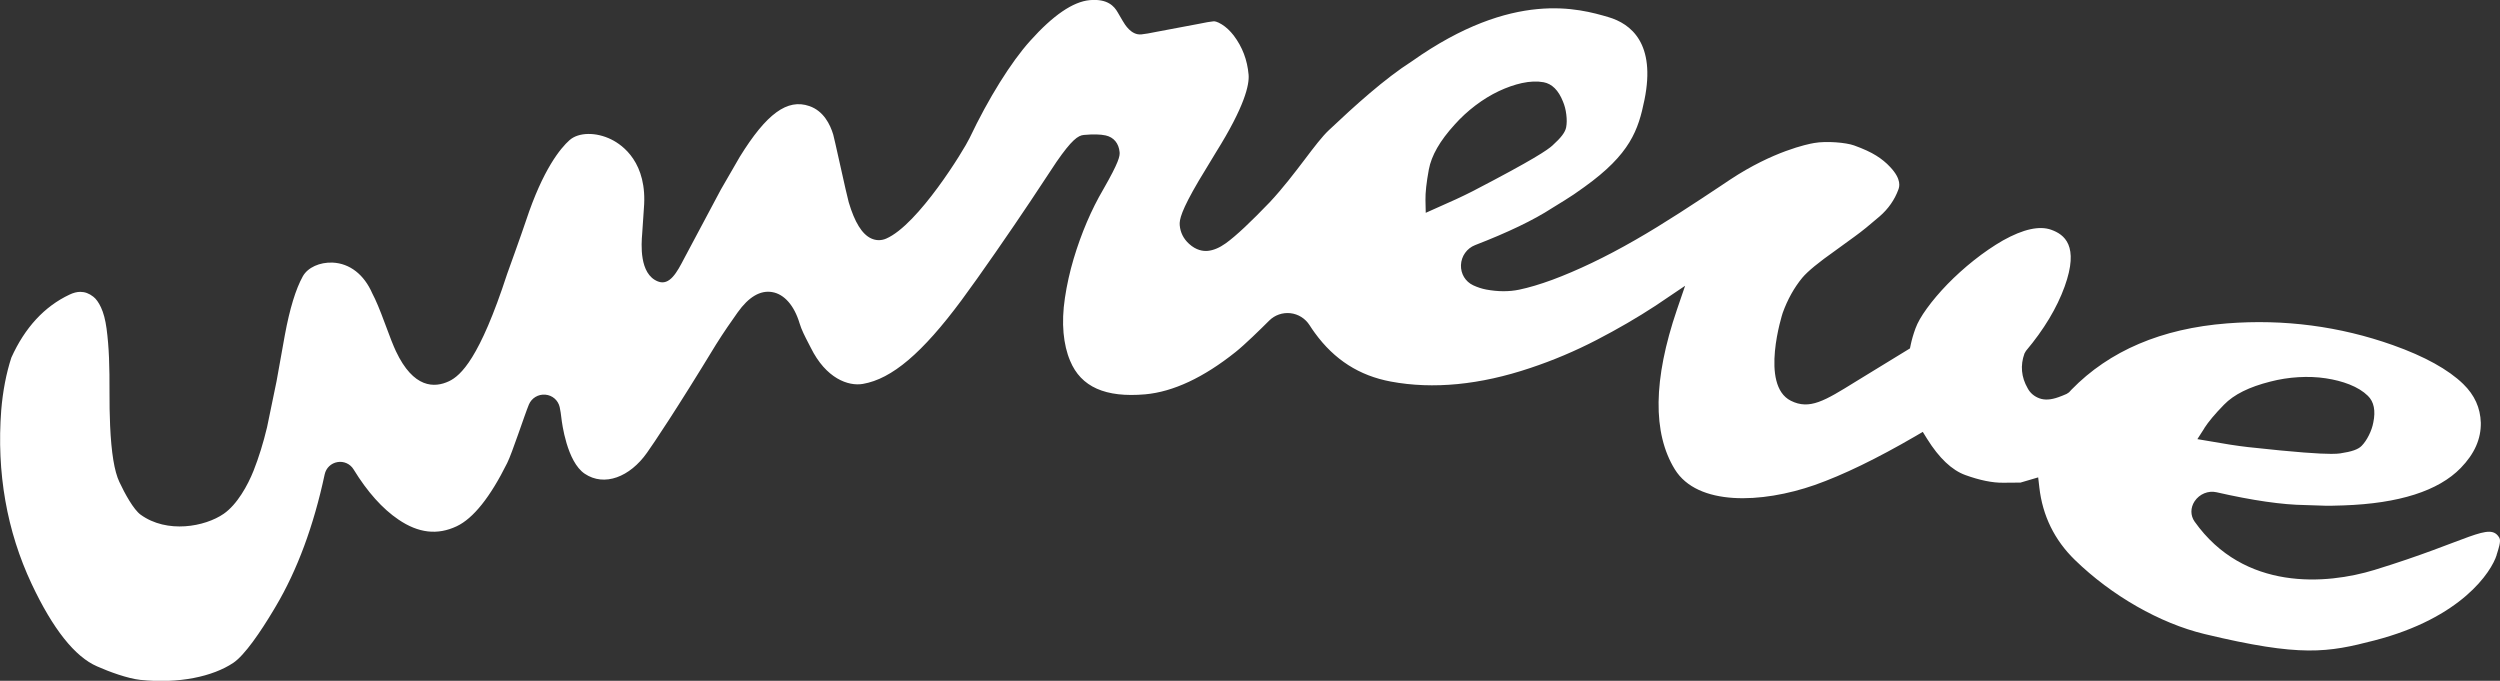
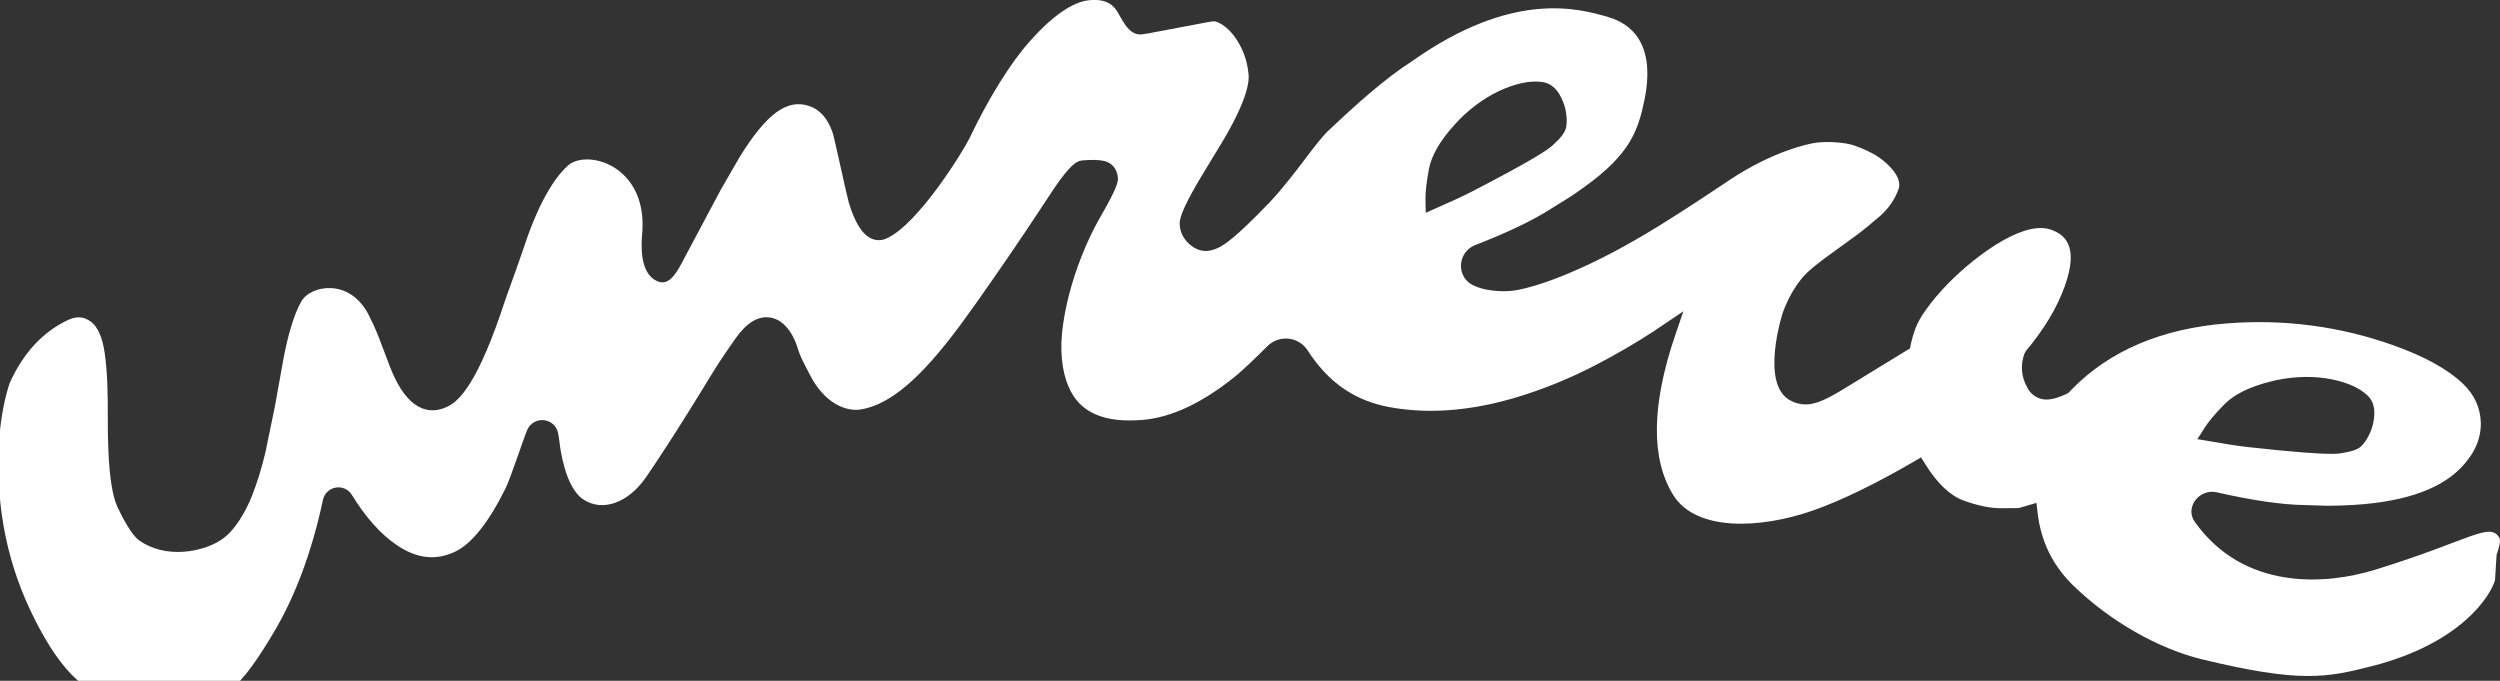
<svg xmlns="http://www.w3.org/2000/svg" id="_レイヤー_2" viewBox="0 0 364.81 99.35">
  <rect x="0" y="0" width="364.81" height="99.35" fill="#333333" stroke="none" />
  <defs>
    <style>.cls-1{fill:#fff;}</style>
  </defs>
  <g id="_デザイン">
-     <path class="cls-1" d="M364.31,80.99c.28-.89,.68-2.04,.41-2.5-1.39-2.43-4.35,.42-18.24,4.68-7,2.14-19.02,3.11-26.23-7.05-.63-.89-.63-2.03,0-2.98,.71-1.06,1.99-1.58,3.19-1.31,5.25,1.2,9.6,1.83,12.93,1.87l2.15,.07c.98,.05,2.14,.04,3.46-.02,8.09-.28,13.84-2.11,17.1-5.46,2.01-2.07,2.97-4.23,2.93-6.61-.07-2.18-.91-4.03-2.56-5.64-2.18-2.12-5.63-4.03-10.27-5.68-7.75-2.75-15.89-3.82-24.2-3.17-9.53,.74-17.17,3.99-22.7,9.67l-.36,.39-.35,.23c-.39,.17-.79,.34-1.17,.47-1.11,.4-2.02,.46-2.79,.18-.77-.28-1.37-.79-1.73-1.48-.93-1.62-1.09-3.33-.46-5.07l.22-.38c2.61-3.1,4.51-6.26,5.64-9.38,2.17-6.01-.07-7.61-1.95-8.29-1.72-.62-4.08-.1-7.04,1.55-1.41,.81-2.84,1.79-4.24,2.9-1.41,1.12-2.71,2.3-3.88,3.5-1.16,1.2-2.17,2.39-3,3.54-.8,1.1-1.35,2.07-1.65,2.89-.32,.87-.55,1.68-.7,2.4l-.11,.53-5.72,3.5c-.83,.5-1.58,.97-2.27,1.39-4.44,2.75-6.66,4.12-9.39,2.75-4.57-2.29-1.23-12.71-1.19-12.82,.71-1.97,1.68-3.7,2.86-5.13,.79-.94,2.36-2.23,4.8-3.95l2.89-2.1c.97-.7,2.18-1.68,3.59-2.9,1.27-1.1,2.19-2.42,2.74-3.92,.13-.36,.53-1.46-1.2-3.29-.57-.62-1.26-1.18-2.03-1.66-.79-.5-1.88-1-3.24-1.49-1.17-.42-4.03-.67-5.83-.35-.95,.16-5.98,1.19-12.25,5.34l-1.33,.89c-3.69,2.45-8.29,5.51-12.55,7.94-2.14,1.23-4.26,2.35-6.31,3.33-2.05,.98-4,1.81-5.78,2.47-1.8,.66-3.42,1.14-4.81,1.43-1.49,.31-3.11,.3-4.83-.02-.63-.12-1.27-.33-1.89-.62-1.14-.54-1.82-1.67-1.78-2.95,.05-1.3,.86-2.44,2.06-2.91,4.76-1.84,8.54-3.65,11.23-5.4l1.83-1.13c.84-.51,1.8-1.16,2.87-1.94,6.74-4.83,7.89-8.33,8.79-12.74,1.67-8.22-1.96-11.1-5.29-12.07-4.18-1.22-13.84-4.03-28.63,6.44-4,2.55-8.38,6.52-12.14,10.07-.97,.91-2.15,2.46-3.51,4.26-1.49,1.96-3.18,4.18-5.1,6.24-1.37,1.42-2.57,2.63-3.64,3.63-1.11,1.04-2.02,1.82-2.8,2.38-.91,.65-1.79,1.02-2.62,1.1-.67,.06-1.68-.07-2.73-1.03-.81-.74-1.27-1.65-1.36-2.72-.07-.79,.22-2.13,2.77-6.47l2.53-4.18c4.17-6.67,4.88-9.84,4.75-11.32-.19-2.15-.9-4.02-2.17-5.71-.53-.68-1.11-1.23-1.74-1.62-.71-.44-1.07-.46-1.2-.45-.5,.05-1.2,.17-2.1,.36l-6.16,1.16c-1.01,.21-1.77,.34-2.28,.39-1.49,.14-2.41-1.45-2.72-1.97l-.73-1.25c-.5-.88-1.47-2.01-4.07-1.78-2.45,.22-5.37,2.22-8.7,5.94-2.79,3.09-6.09,8.39-8.84,14.18-.8,1.69-7.5,12.66-12.18,14.68-.72,.31-1.48,.3-2.19-.03-1.33-.62-2.4-2.35-3.27-5.28-.14-.47-.63-2.65-1.36-5.93-.43-1.93-.82-3.67-.9-3.94-.45-1.5-1.42-3.45-3.48-4.16-3.22-1.12-6.26,1.1-10.16,7.41l-2.75,4.76-5.36,10.06c-1.03,1.98-2.11,4.04-3.83,3.36-2.76-1.08-2.42-5.5-2.3-6.95l.25-3.72c.56-6.66-3.12-9.24-4.73-10.04-2.24-1.12-4.82-1.08-6.13,.1-1.3,1.16-3.86,4.23-6.34,11.73-.65,1.96-2.76,7.8-2.76,7.8-4.01,12.32-6.76,14.82-8.48,15.64-2.12,1-5.18,1.05-7.74-4.37-.36-.76-.9-2.12-1.65-4.17-.71-1.93-1.31-3.36-1.79-4.25-1.21-2.79-3.3-4.4-5.79-4.52-1.89-.08-3.64,.71-4.36,2-1.03,1.85-1.91,4.73-2.62,8.56l-1.21,6.74-1.39,6.73c-.55,2.3-1.21,4.42-1.96,6.32-.85,2.15-2.41,4.96-4.37,6.31-2.72,1.88-8.25,2.92-12.11,.13-1.04-.75-2.32-3.09-3.11-4.78-.73-1.55-1.17-4.23-1.35-8.21-.07-1.61-.1-3.28-.09-5.02,.01-1.69-.01-3.31-.07-4.86-.06-1.52-.18-2.97-.36-4.31-.17-1.25-.44-2.28-.81-3.07-.34-.73-.72-1.26-1.13-1.57-.6-.47-1.22-.7-1.88-.7-.5,0-1.02,.13-1.58,.4-3.66,1.72-6.52,4.82-8.49,9.19-.74,2.26-1.25,4.89-1.48,7.69-.69,9.09,.81,17.62,4.44,25.34,3.1,6.58,6.31,10.63,9.55,12.03,1.79,.8,4.47,1.77,6.3,1.97,5.63,.59,10.57-.48,13.57-2.48,1.66-1.11,4-4.54,5.94-7.8l.26-.44c3.14-5.29,5.54-11.77,7.14-19.27,.2-.93,.93-1.63,1.87-1.79,.93-.16,1.86,.26,2.35,1.07,2.01,3.28,4.21,5.74,6.55,7.32,2.91,1.98,5.69,2.3,8.5,.97,2.41-1.14,4.89-4.24,7.36-9.22,.71-1.4,2.56-7.08,3.17-8.54,.4-.95,1.37-1.53,2.4-1.44,1.03,.09,1.85,.8,2.09,1.8,.12,.52,.19,1.09,.26,1.67,.07,.63,.79,6.32,3.4,8.07,2.87,1.93,6.59,.47,9.08-3.06,.94-1.32,4.27-6.25,10.07-15.79,1.16-1.85,2.24-3.39,3.16-4.69,1.61-2.26,3.3-3.26,5.03-2.97,1.77,.29,3.23,1.96,4.01,4.56,.28,.94,.78,1.91,1.31,2.93l.32,.62c2.22,4.5,5.48,5.66,7.61,5.29,4.23-.73,8.67-4.5,14.39-12.21,2.67-3.6,7.19-10.15,10.08-14.48l3.78-5.71c2.21-3.19,3.14-3.86,4-3.93,1.36-.12,2.39-.1,3.17,.07,1.18,.26,1.92,1.15,2.04,2.44,.05,.58-.09,1.43-2.37,5.41-1.75,2.98-3.21,6.39-4.34,10.16-.56,1.89-.99,3.81-1.27,5.7-.28,1.85-.34,3.57-.2,5.12,.14,1.52,.46,2.89,.96,4.06,1.58,3.82,5.16,5.4,10.96,4.89,4.08-.37,8.52-2.45,13.19-6.18,1.31-1.04,3.63-3.31,4.89-4.57,.82-.82,1.95-1.21,3.1-1.09,1.16,.13,2.17,.77,2.8,1.75,.24,.38,.5,.76,.77,1.13,2.85,3.92,6.48,6.24,11.1,7.1,6.17,1.15,13.01,.48,20.33-1.98,3.34-1.11,6.59-2.49,9.66-4.08,3.09-1.6,6-3.29,8.64-5.02l4.3-2.9-1.2,3.51c-3.46,10.16-3.56,17.99-.3,23.28,3.3,5.35,12.63,5,20.42,2.28,4.09-1.44,9.05-3.84,14.72-7.14l1.04-.61,.64,1.03c1.74,2.79,3.61,4.56,5.57,5.27,2.08,.75,3.95,1.15,5.57,1.12l2.48-.02,2.58-.76,.17,1.47c.47,4.13,2.21,7.68,5.18,10.57,5.36,5.22,12.43,9.26,18.93,10.82,14.09,3.39,17.97,2.7,24.8,.93,12.69-3.28,17.05-9.99,17.83-12.48Zm-42.65-18.51c.6-.93,1.54-2.06,2.88-3.43,1.45-1.49,3.67-2.59,6.77-3.37,1.31-.34,2.69-.56,4.08-.64,1.39-.08,2.73-.03,3.98,.16,1.27,.19,2.43,.49,3.47,.9,1.11,.44,2.01,.99,2.69,1.66,.89,.86,1.15,2.18,.79,3.9-.11,.6-.33,1.23-.64,1.85-.32,.64-.67,1.15-1.05,1.54-.51,.53-1.42,.85-3.14,1.11-.27,.04-.66,.07-1.32,.07-1.63,0-4.93-.2-12.13-.99-.79-.09-1.67-.21-2.64-.36l-4.75-.8,1.02-1.59Zm-113.61-31.39l-.04-1.89c-.02-1.1,.14-2.56,.49-4.46,.38-2.04,1.61-4.19,3.77-6.56,.9-1.01,1.93-1.96,3.04-2.8,1.11-.84,2.26-1.54,3.4-2.08,1.15-.54,2.29-.94,3.38-1.18,1.16-.25,2.22-.29,3.16-.12,1.22,.23,2.17,1.17,2.82,2.81,.24,.56,.41,1.21,.49,1.9,.09,.71,.08,1.32-.02,1.86-.14,.73-.72,1.5-2,2.66-.69,.63-2.66,2.01-11.7,6.7-.71,.36-1.51,.75-2.4,1.16l-4.4,1.97Z" />
+     <path class="cls-1" d="M364.31,80.99c.28-.89,.68-2.04,.41-2.5-1.39-2.43-4.35,.42-18.24,4.68-7,2.14-19.02,3.11-26.23-7.05-.63-.89-.63-2.03,0-2.98,.71-1.06,1.99-1.58,3.19-1.31,5.25,1.2,9.6,1.83,12.93,1.87l2.15,.07c.98,.05,2.14,.04,3.46-.02,8.09-.28,13.84-2.11,17.1-5.46,2.01-2.07,2.97-4.23,2.93-6.61-.07-2.18-.91-4.03-2.56-5.64-2.18-2.12-5.63-4.03-10.27-5.68-7.75-2.75-15.89-3.82-24.2-3.17-9.53,.74-17.17,3.99-22.7,9.67l-.36,.39-.35,.23c-.39,.17-.79,.34-1.17,.47-1.11,.4-2.02,.46-2.79,.18-.77-.28-1.37-.79-1.73-1.48-.93-1.62-1.09-3.33-.46-5.07l.22-.38c2.61-3.1,4.51-6.26,5.64-9.38,2.17-6.01-.07-7.61-1.95-8.29-1.72-.62-4.08-.1-7.04,1.55-1.41,.81-2.84,1.79-4.24,2.9-1.41,1.12-2.71,2.3-3.88,3.5-1.16,1.2-2.17,2.39-3,3.54-.8,1.1-1.35,2.07-1.65,2.89-.32,.87-.55,1.68-.7,2.4l-.11,.53-5.72,3.5c-.83,.5-1.58,.97-2.27,1.39-4.44,2.75-6.66,4.12-9.39,2.75-4.57-2.29-1.23-12.71-1.19-12.82,.71-1.97,1.68-3.7,2.86-5.13,.79-.94,2.36-2.23,4.8-3.95l2.89-2.1c.97-.7,2.18-1.68,3.59-2.9,1.27-1.1,2.19-2.42,2.74-3.92,.13-.36,.53-1.46-1.2-3.29-.57-.62-1.26-1.18-2.03-1.66-.79-.5-1.88-1-3.24-1.49-1.17-.42-4.03-.67-5.83-.35-.95,.16-5.98,1.19-12.25,5.34l-1.33,.89c-3.69,2.45-8.29,5.51-12.55,7.94-2.14,1.23-4.26,2.35-6.31,3.33-2.05,.98-4,1.81-5.78,2.47-1.8,.66-3.42,1.14-4.81,1.43-1.49,.31-3.11,.3-4.83-.02-.63-.12-1.27-.33-1.89-.62-1.14-.54-1.82-1.67-1.78-2.95,.05-1.3,.86-2.44,2.06-2.91,4.76-1.84,8.54-3.65,11.23-5.4l1.83-1.13c.84-.51,1.8-1.16,2.87-1.94,6.74-4.83,7.89-8.33,8.79-12.74,1.67-8.22-1.96-11.1-5.29-12.07-4.18-1.22-13.84-4.03-28.63,6.44-4,2.55-8.38,6.52-12.14,10.07-.97,.91-2.15,2.46-3.51,4.26-1.49,1.96-3.18,4.18-5.1,6.24-1.37,1.42-2.57,2.63-3.64,3.63-1.11,1.04-2.02,1.82-2.8,2.38-.91,.65-1.79,1.02-2.62,1.1-.67,.06-1.68-.07-2.73-1.03-.81-.74-1.27-1.65-1.36-2.72-.07-.79,.22-2.13,2.77-6.47l2.53-4.18c4.17-6.67,4.88-9.84,4.75-11.32-.19-2.15-.9-4.02-2.17-5.71-.53-.68-1.11-1.23-1.74-1.62-.71-.44-1.07-.46-1.2-.45-.5,.05-1.2,.17-2.1,.36l-6.16,1.16c-1.01,.21-1.77,.34-2.28,.39-1.49,.14-2.41-1.45-2.72-1.97l-.73-1.25c-.5-.88-1.47-2.01-4.07-1.78-2.45,.22-5.37,2.22-8.7,5.94-2.79,3.09-6.09,8.39-8.84,14.18-.8,1.69-7.5,12.66-12.18,14.68-.72,.31-1.48,.3-2.19-.03-1.33-.62-2.4-2.35-3.27-5.28-.14-.47-.63-2.65-1.36-5.93-.43-1.93-.82-3.67-.9-3.94-.45-1.5-1.42-3.45-3.48-4.16-3.22-1.12-6.26,1.1-10.16,7.41l-2.75,4.76-5.36,10.06c-1.03,1.98-2.11,4.04-3.83,3.36-2.76-1.08-2.42-5.5-2.3-6.95c.56-6.66-3.12-9.24-4.73-10.04-2.24-1.12-4.82-1.08-6.13,.1-1.3,1.16-3.86,4.23-6.34,11.73-.65,1.96-2.76,7.8-2.76,7.8-4.01,12.32-6.76,14.82-8.48,15.64-2.12,1-5.18,1.05-7.74-4.37-.36-.76-.9-2.12-1.65-4.17-.71-1.93-1.31-3.36-1.79-4.25-1.21-2.79-3.3-4.4-5.79-4.52-1.89-.08-3.64,.71-4.36,2-1.03,1.85-1.91,4.73-2.62,8.56l-1.21,6.74-1.39,6.73c-.55,2.3-1.21,4.42-1.96,6.32-.85,2.15-2.41,4.96-4.37,6.31-2.72,1.88-8.25,2.92-12.11,.13-1.04-.75-2.32-3.09-3.11-4.78-.73-1.55-1.17-4.23-1.35-8.21-.07-1.61-.1-3.28-.09-5.02,.01-1.69-.01-3.31-.07-4.86-.06-1.52-.18-2.97-.36-4.31-.17-1.25-.44-2.28-.81-3.07-.34-.73-.72-1.26-1.13-1.57-.6-.47-1.22-.7-1.88-.7-.5,0-1.02,.13-1.58,.4-3.66,1.72-6.52,4.82-8.49,9.19-.74,2.26-1.25,4.89-1.48,7.69-.69,9.09,.81,17.62,4.44,25.34,3.1,6.58,6.31,10.63,9.55,12.03,1.79,.8,4.47,1.77,6.3,1.97,5.63,.59,10.57-.48,13.57-2.48,1.66-1.11,4-4.54,5.94-7.8l.26-.44c3.14-5.29,5.54-11.77,7.14-19.27,.2-.93,.93-1.63,1.87-1.79,.93-.16,1.86,.26,2.35,1.07,2.01,3.28,4.21,5.74,6.55,7.32,2.91,1.98,5.69,2.3,8.5,.97,2.41-1.14,4.89-4.24,7.36-9.22,.71-1.4,2.56-7.08,3.17-8.54,.4-.95,1.37-1.53,2.4-1.44,1.03,.09,1.85,.8,2.09,1.8,.12,.52,.19,1.09,.26,1.67,.07,.63,.79,6.32,3.4,8.07,2.87,1.93,6.59,.47,9.08-3.06,.94-1.32,4.27-6.25,10.07-15.79,1.16-1.85,2.24-3.39,3.16-4.69,1.61-2.26,3.3-3.26,5.03-2.97,1.77,.29,3.23,1.96,4.01,4.56,.28,.94,.78,1.91,1.31,2.93l.32,.62c2.22,4.5,5.48,5.66,7.61,5.29,4.23-.73,8.67-4.5,14.39-12.21,2.67-3.6,7.19-10.15,10.08-14.48l3.78-5.71c2.21-3.19,3.14-3.86,4-3.93,1.36-.12,2.39-.1,3.17,.07,1.18,.26,1.92,1.15,2.04,2.44,.05,.58-.09,1.43-2.37,5.41-1.75,2.98-3.21,6.39-4.34,10.16-.56,1.89-.99,3.81-1.27,5.7-.28,1.85-.34,3.57-.2,5.12,.14,1.52,.46,2.89,.96,4.06,1.58,3.82,5.16,5.4,10.96,4.89,4.08-.37,8.52-2.45,13.19-6.18,1.31-1.04,3.63-3.31,4.89-4.57,.82-.82,1.95-1.21,3.1-1.09,1.16,.13,2.17,.77,2.8,1.75,.24,.38,.5,.76,.77,1.13,2.85,3.92,6.48,6.24,11.1,7.1,6.17,1.15,13.01,.48,20.33-1.98,3.34-1.11,6.59-2.49,9.66-4.08,3.09-1.6,6-3.29,8.64-5.02l4.3-2.9-1.2,3.51c-3.46,10.16-3.56,17.99-.3,23.28,3.3,5.35,12.63,5,20.42,2.28,4.09-1.44,9.05-3.84,14.72-7.14l1.04-.61,.64,1.03c1.74,2.79,3.61,4.56,5.57,5.27,2.08,.75,3.95,1.15,5.57,1.12l2.48-.02,2.58-.76,.17,1.47c.47,4.13,2.21,7.68,5.18,10.57,5.36,5.22,12.43,9.26,18.93,10.82,14.09,3.39,17.97,2.7,24.8,.93,12.69-3.28,17.05-9.99,17.83-12.48Zm-42.65-18.51c.6-.93,1.54-2.06,2.88-3.43,1.45-1.49,3.67-2.59,6.77-3.37,1.31-.34,2.69-.56,4.08-.64,1.39-.08,2.73-.03,3.98,.16,1.27,.19,2.43,.49,3.47,.9,1.11,.44,2.01,.99,2.69,1.66,.89,.86,1.15,2.18,.79,3.9-.11,.6-.33,1.23-.64,1.85-.32,.64-.67,1.15-1.05,1.54-.51,.53-1.42,.85-3.14,1.11-.27,.04-.66,.07-1.32,.07-1.63,0-4.93-.2-12.13-.99-.79-.09-1.67-.21-2.64-.36l-4.75-.8,1.02-1.59Zm-113.61-31.39l-.04-1.89c-.02-1.1,.14-2.56,.49-4.46,.38-2.04,1.61-4.19,3.77-6.56,.9-1.01,1.93-1.96,3.04-2.8,1.11-.84,2.26-1.54,3.4-2.08,1.15-.54,2.29-.94,3.38-1.18,1.16-.25,2.22-.29,3.16-.12,1.22,.23,2.17,1.17,2.82,2.81,.24,.56,.41,1.21,.49,1.9,.09,.71,.08,1.32-.02,1.86-.14,.73-.72,1.5-2,2.66-.69,.63-2.66,2.01-11.7,6.7-.71,.36-1.51,.75-2.4,1.16l-4.4,1.97Z" />
  </g>
</svg>